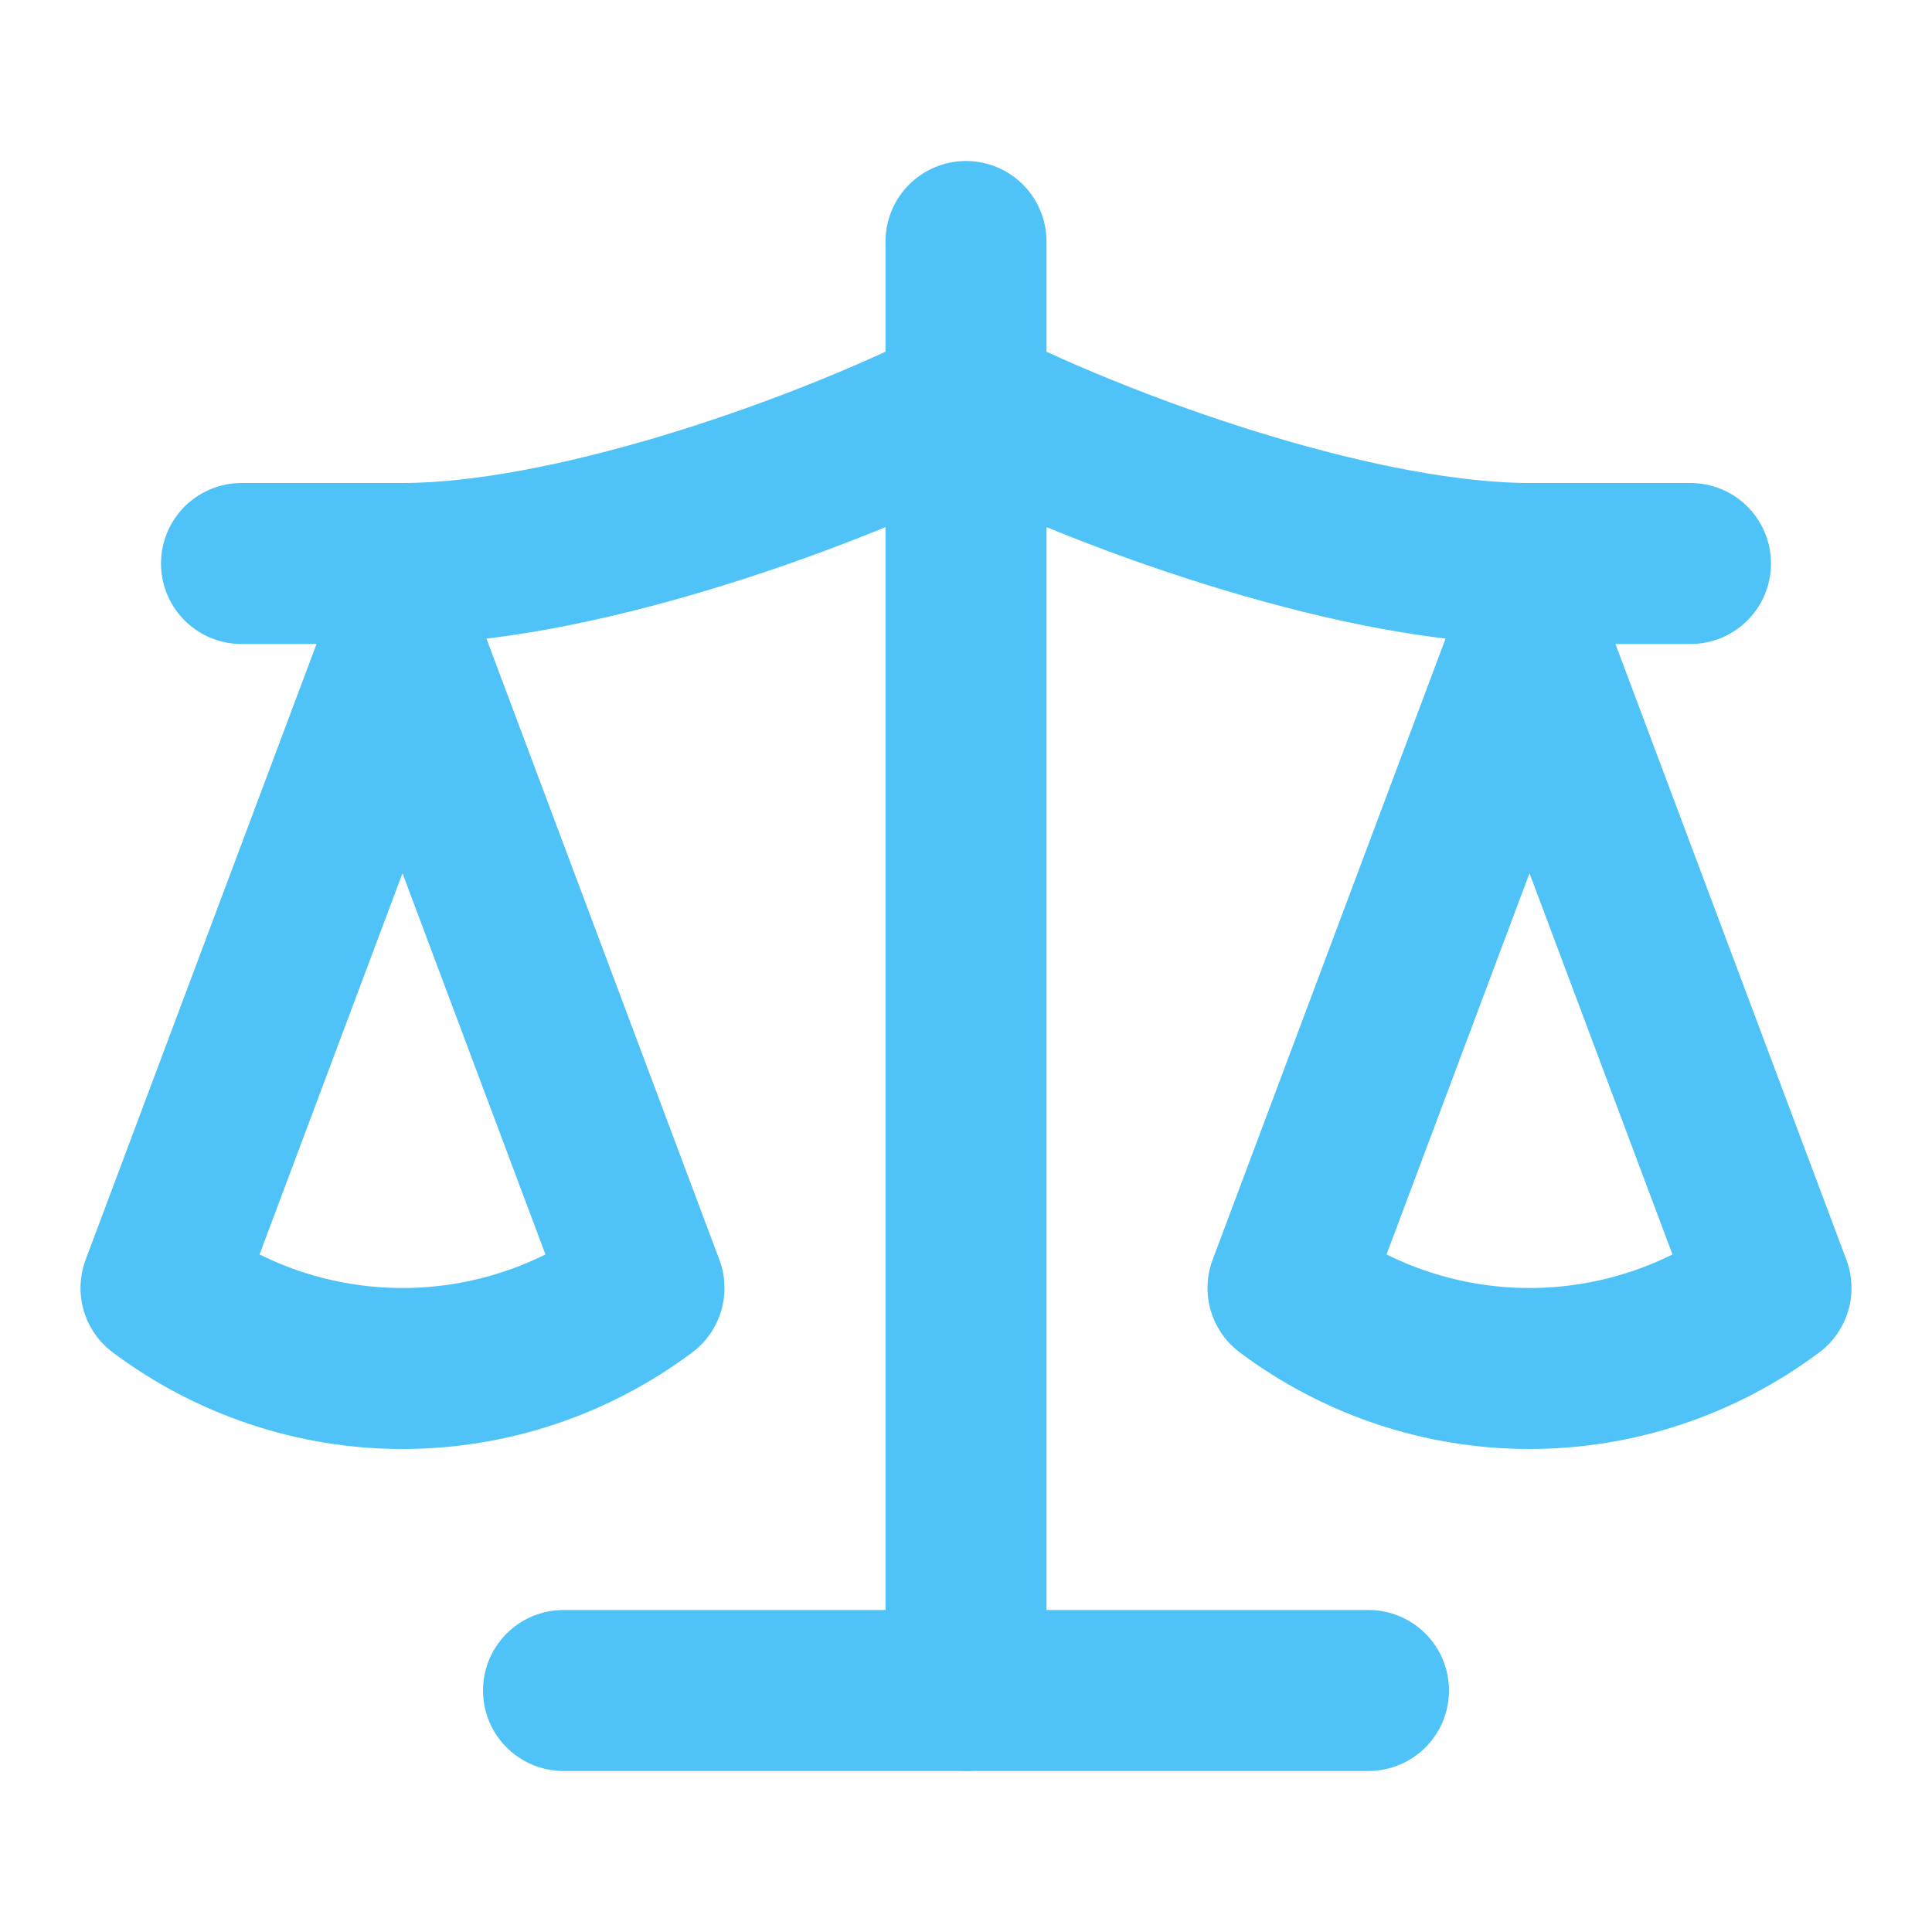
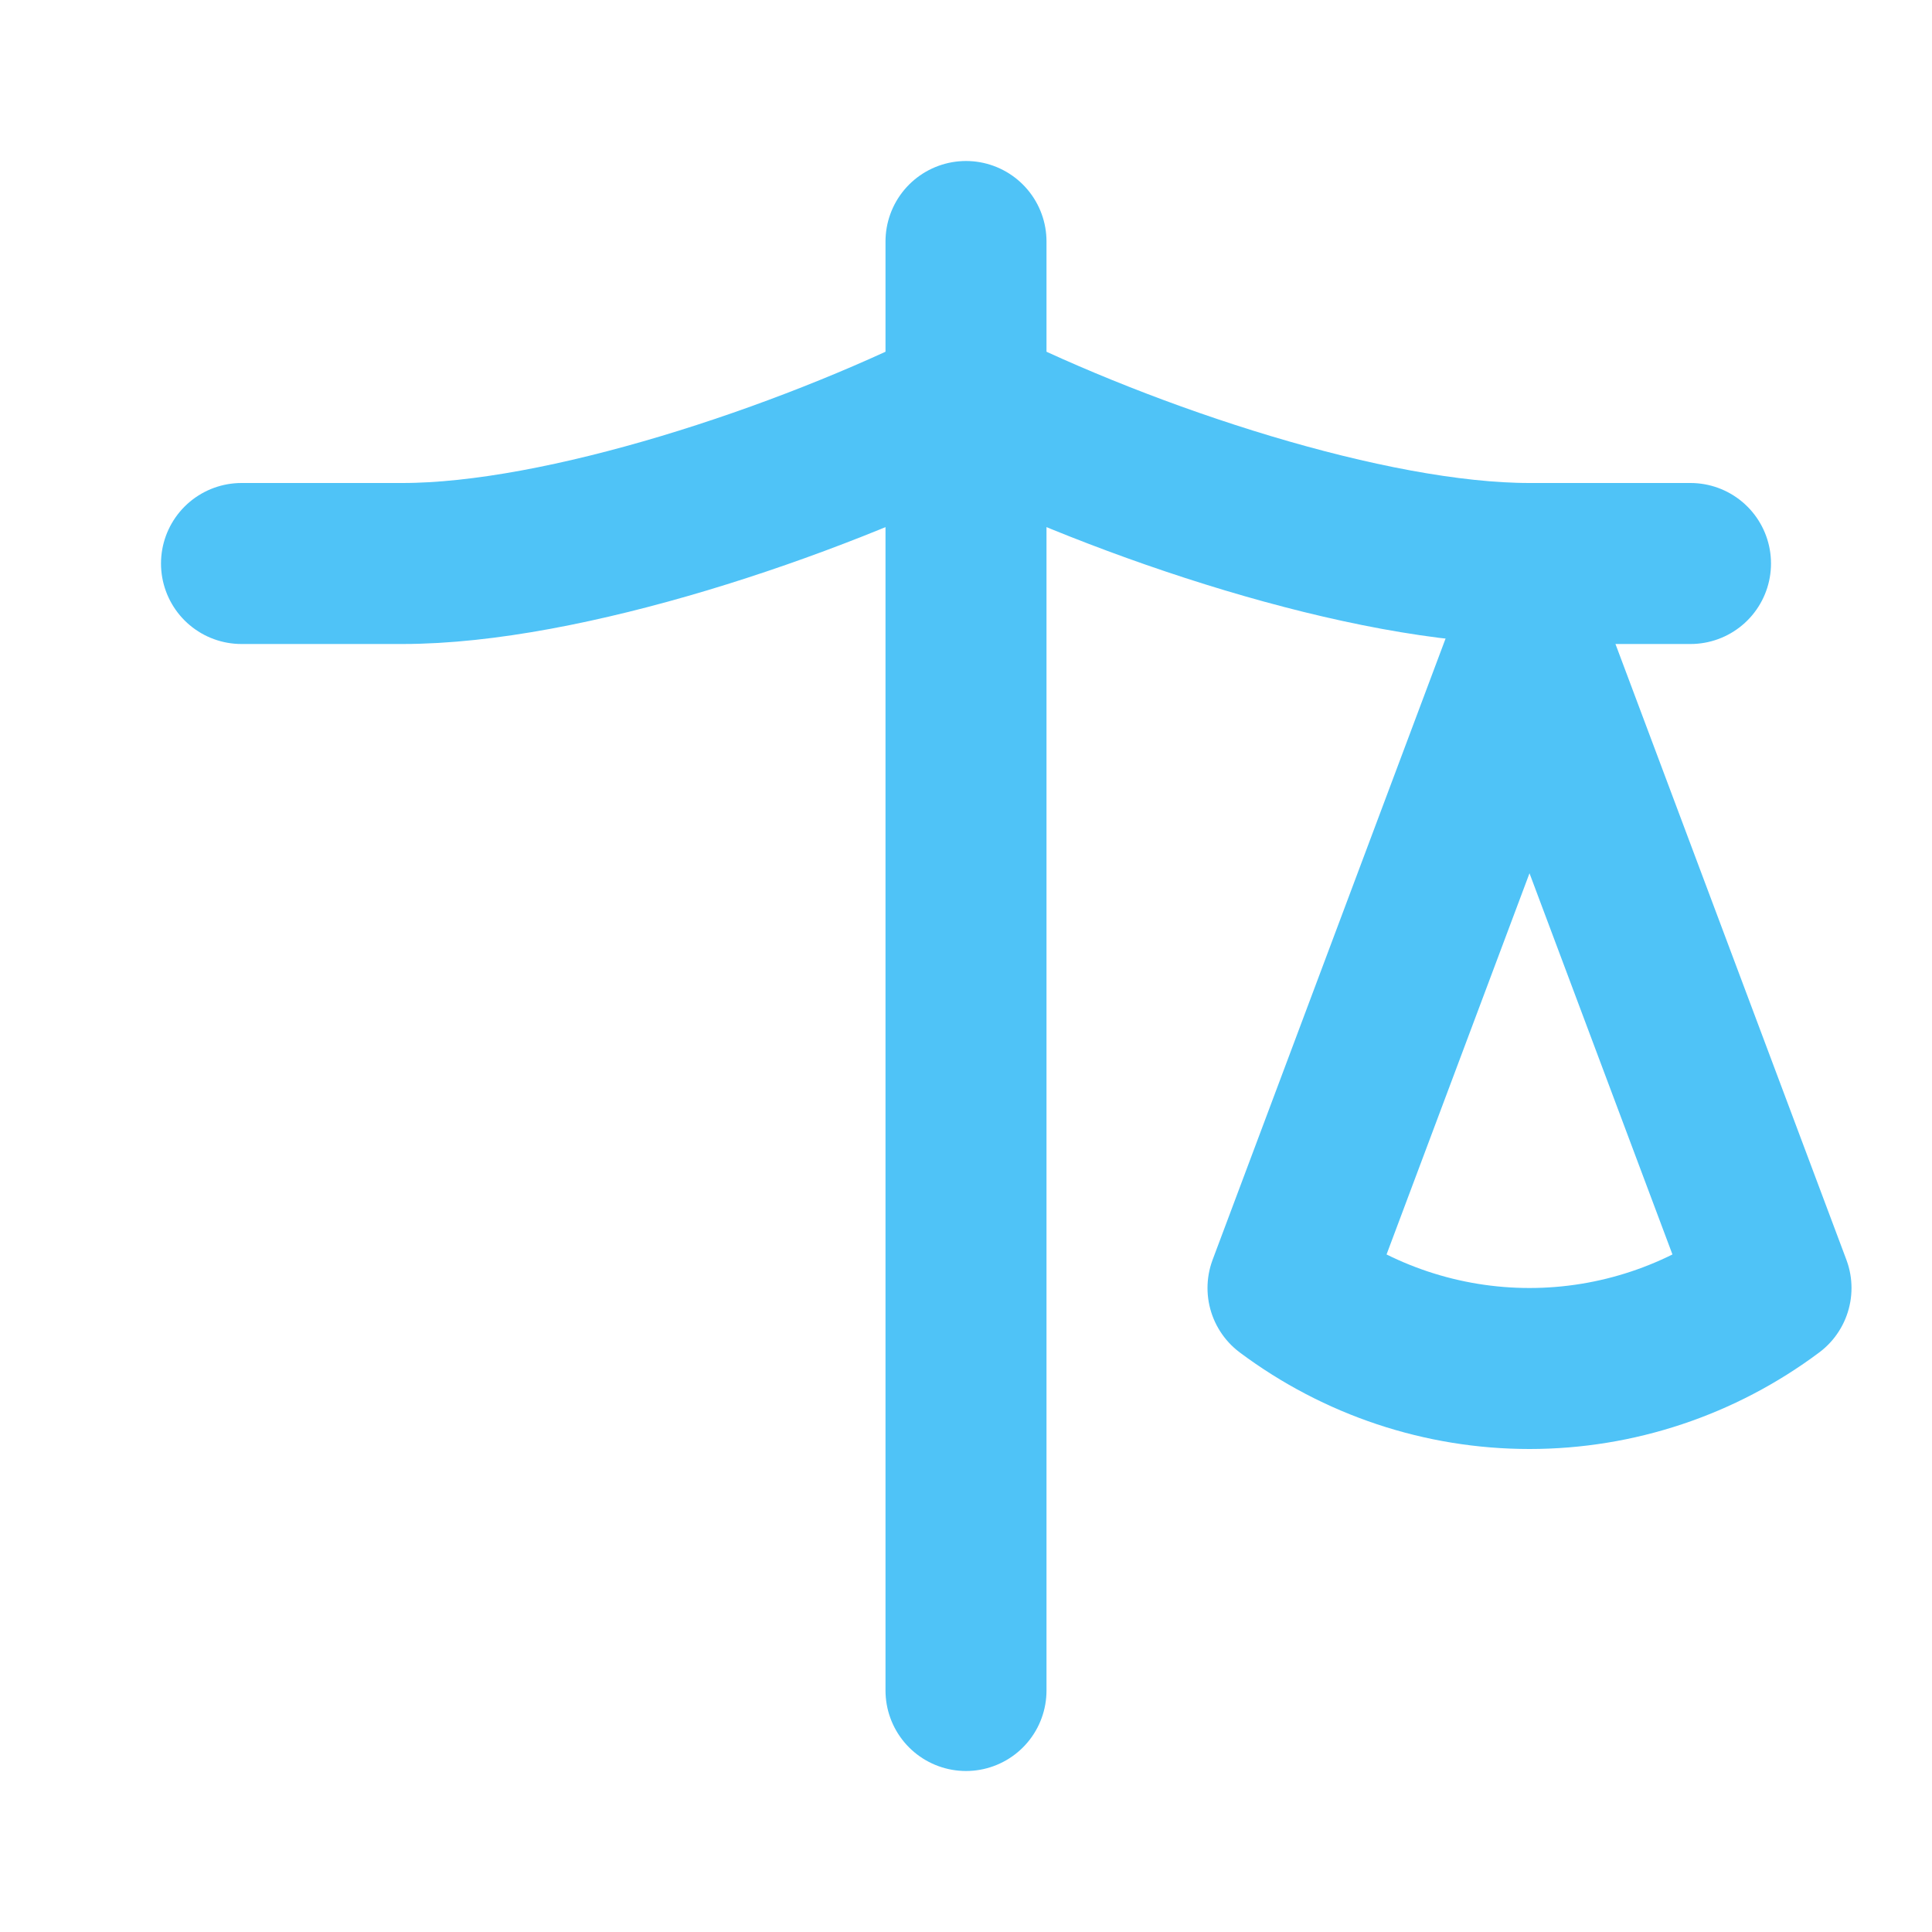
<svg xmlns="http://www.w3.org/2000/svg" width="24" height="24" viewBox="0 0 24 24" fill="none" stroke="#4FC3F7" stroke-width="2" stroke-linecap="round" stroke-linejoin="round" class="lucide lucide-scale">
  <path d="m16 16 3-8 3 8c-.87.65-1.92 1-3 1s-2.13-.35-3-1Z" />
-   <path d="m2 16 3-8 3 8c-.87.65-1.92 1-3 1s-2.13-.35-3-1Z" />
-   <path d="M7 21h10" />
  <path d="M12 3v18" />
  <path d="M3 7h2c2 0 5-1 7-2 2 1 5 2 7 2h2" />
</svg>